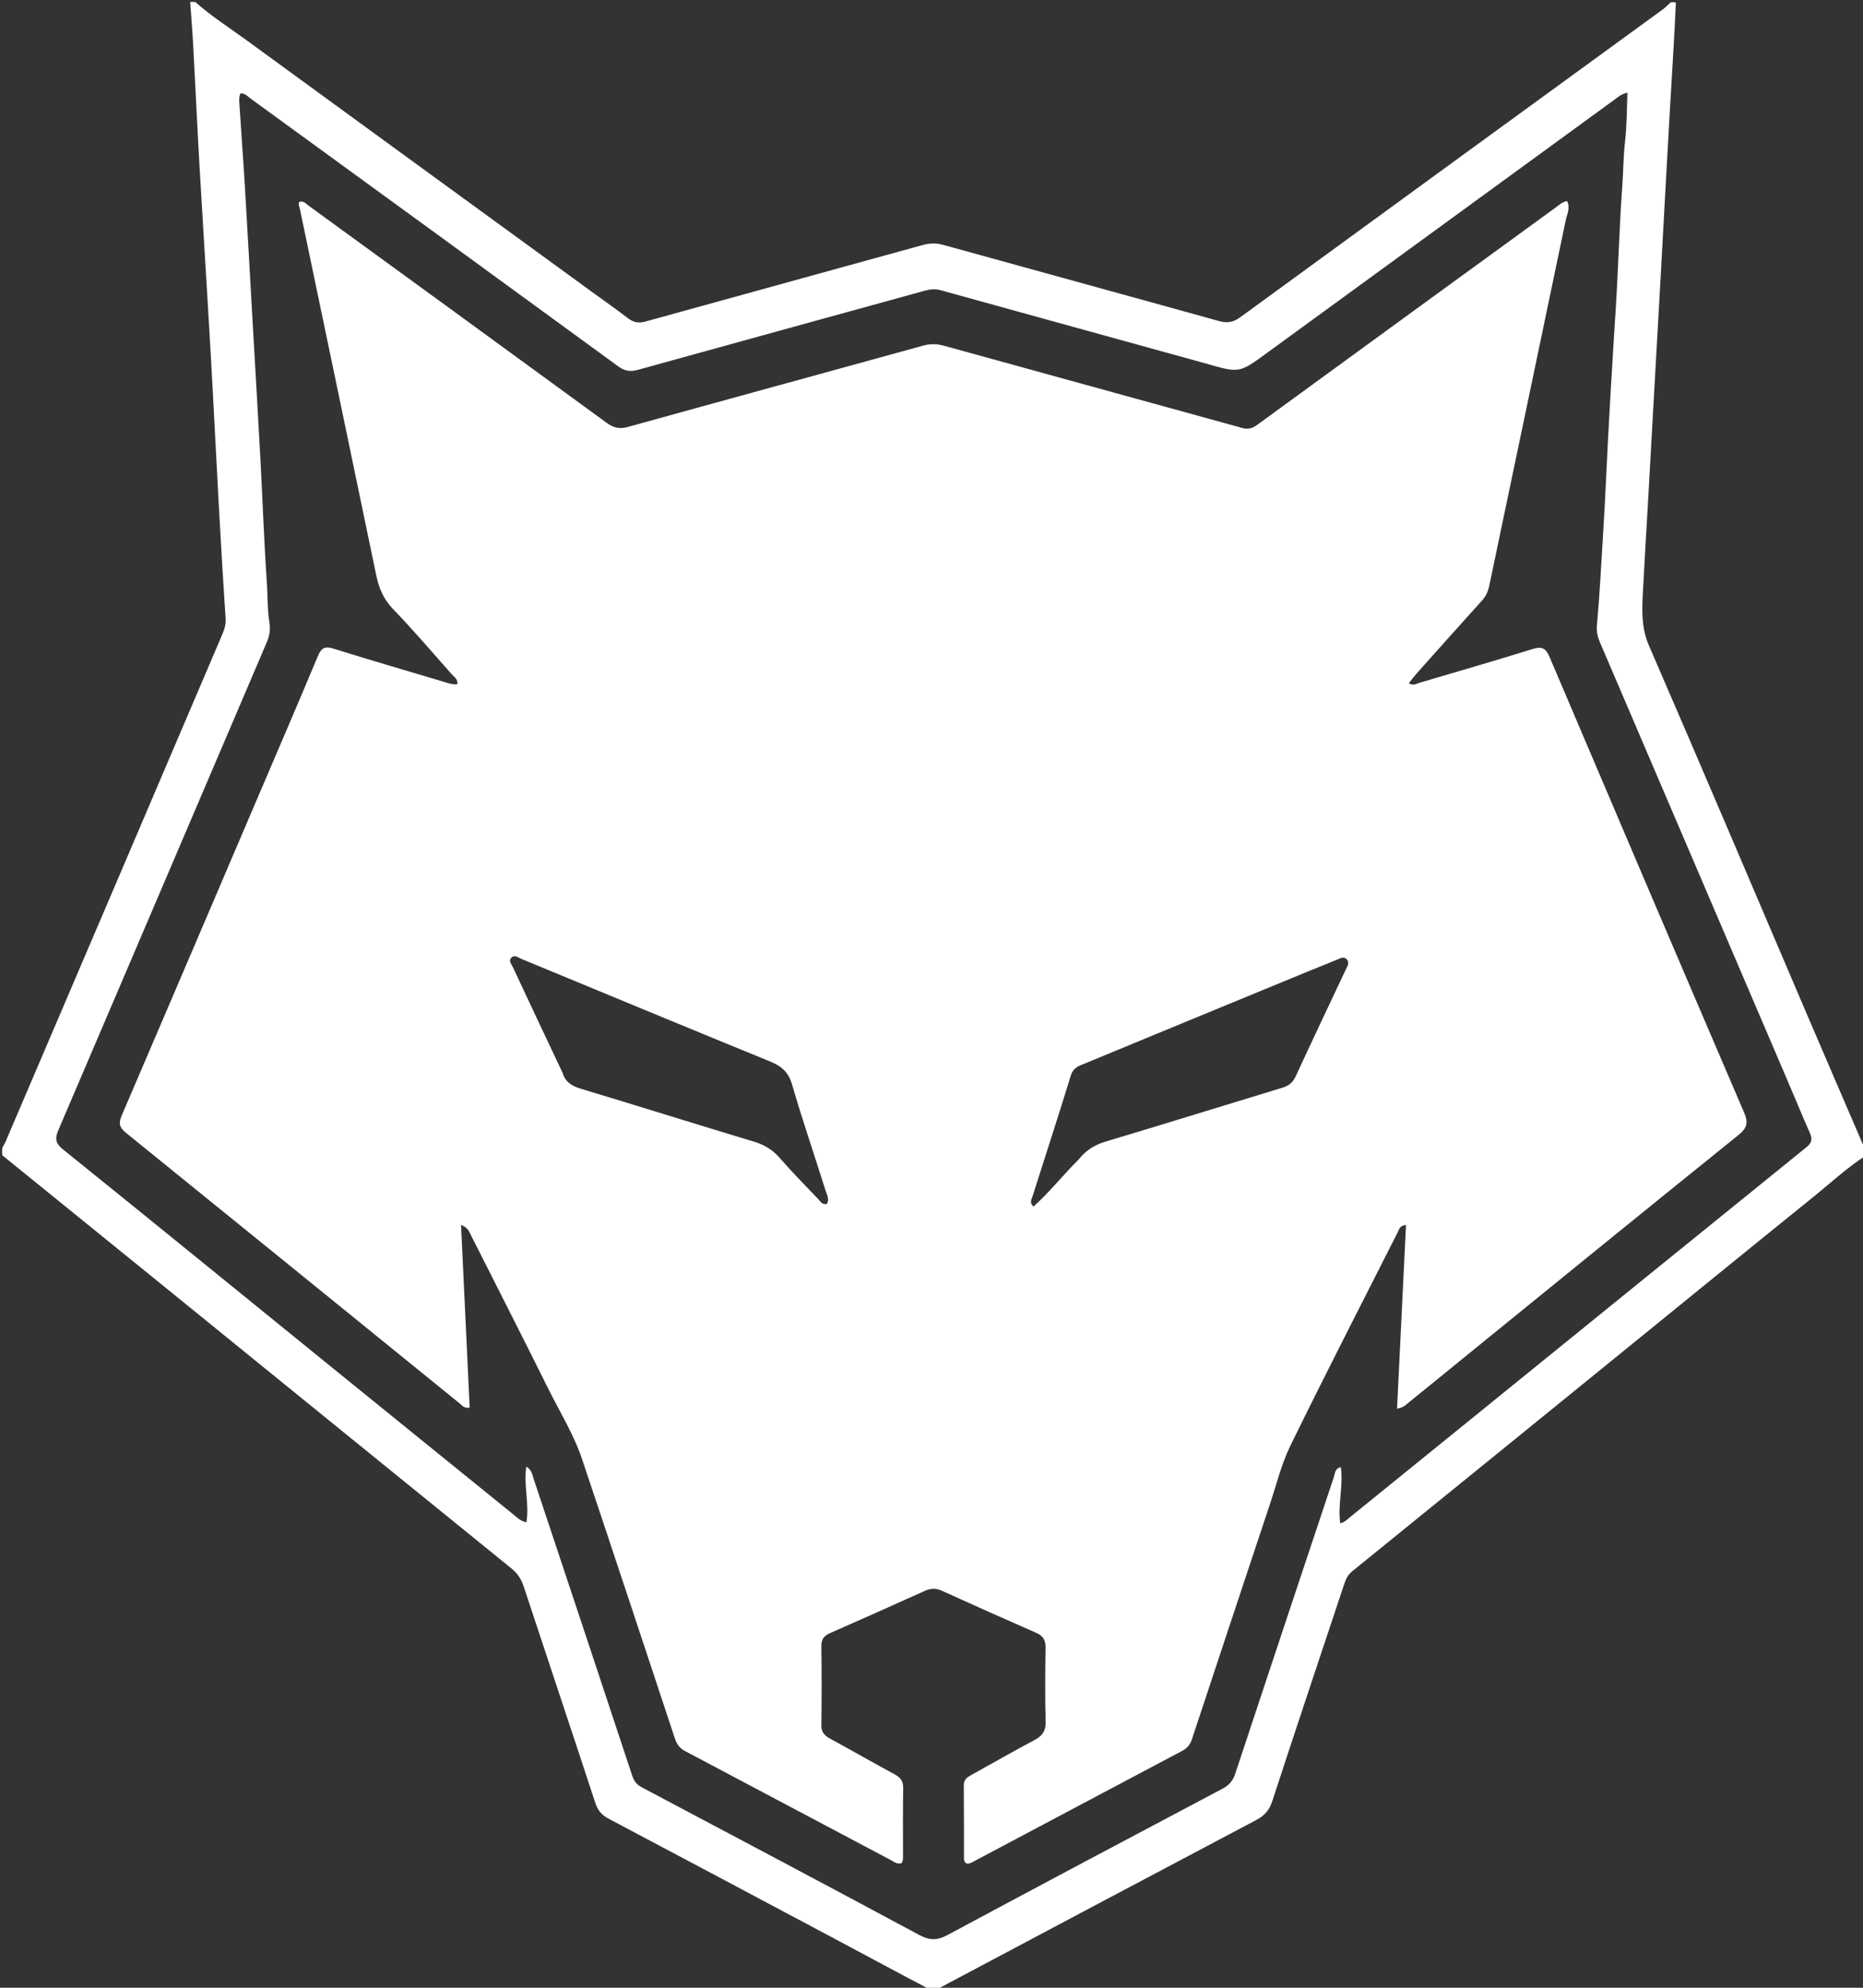
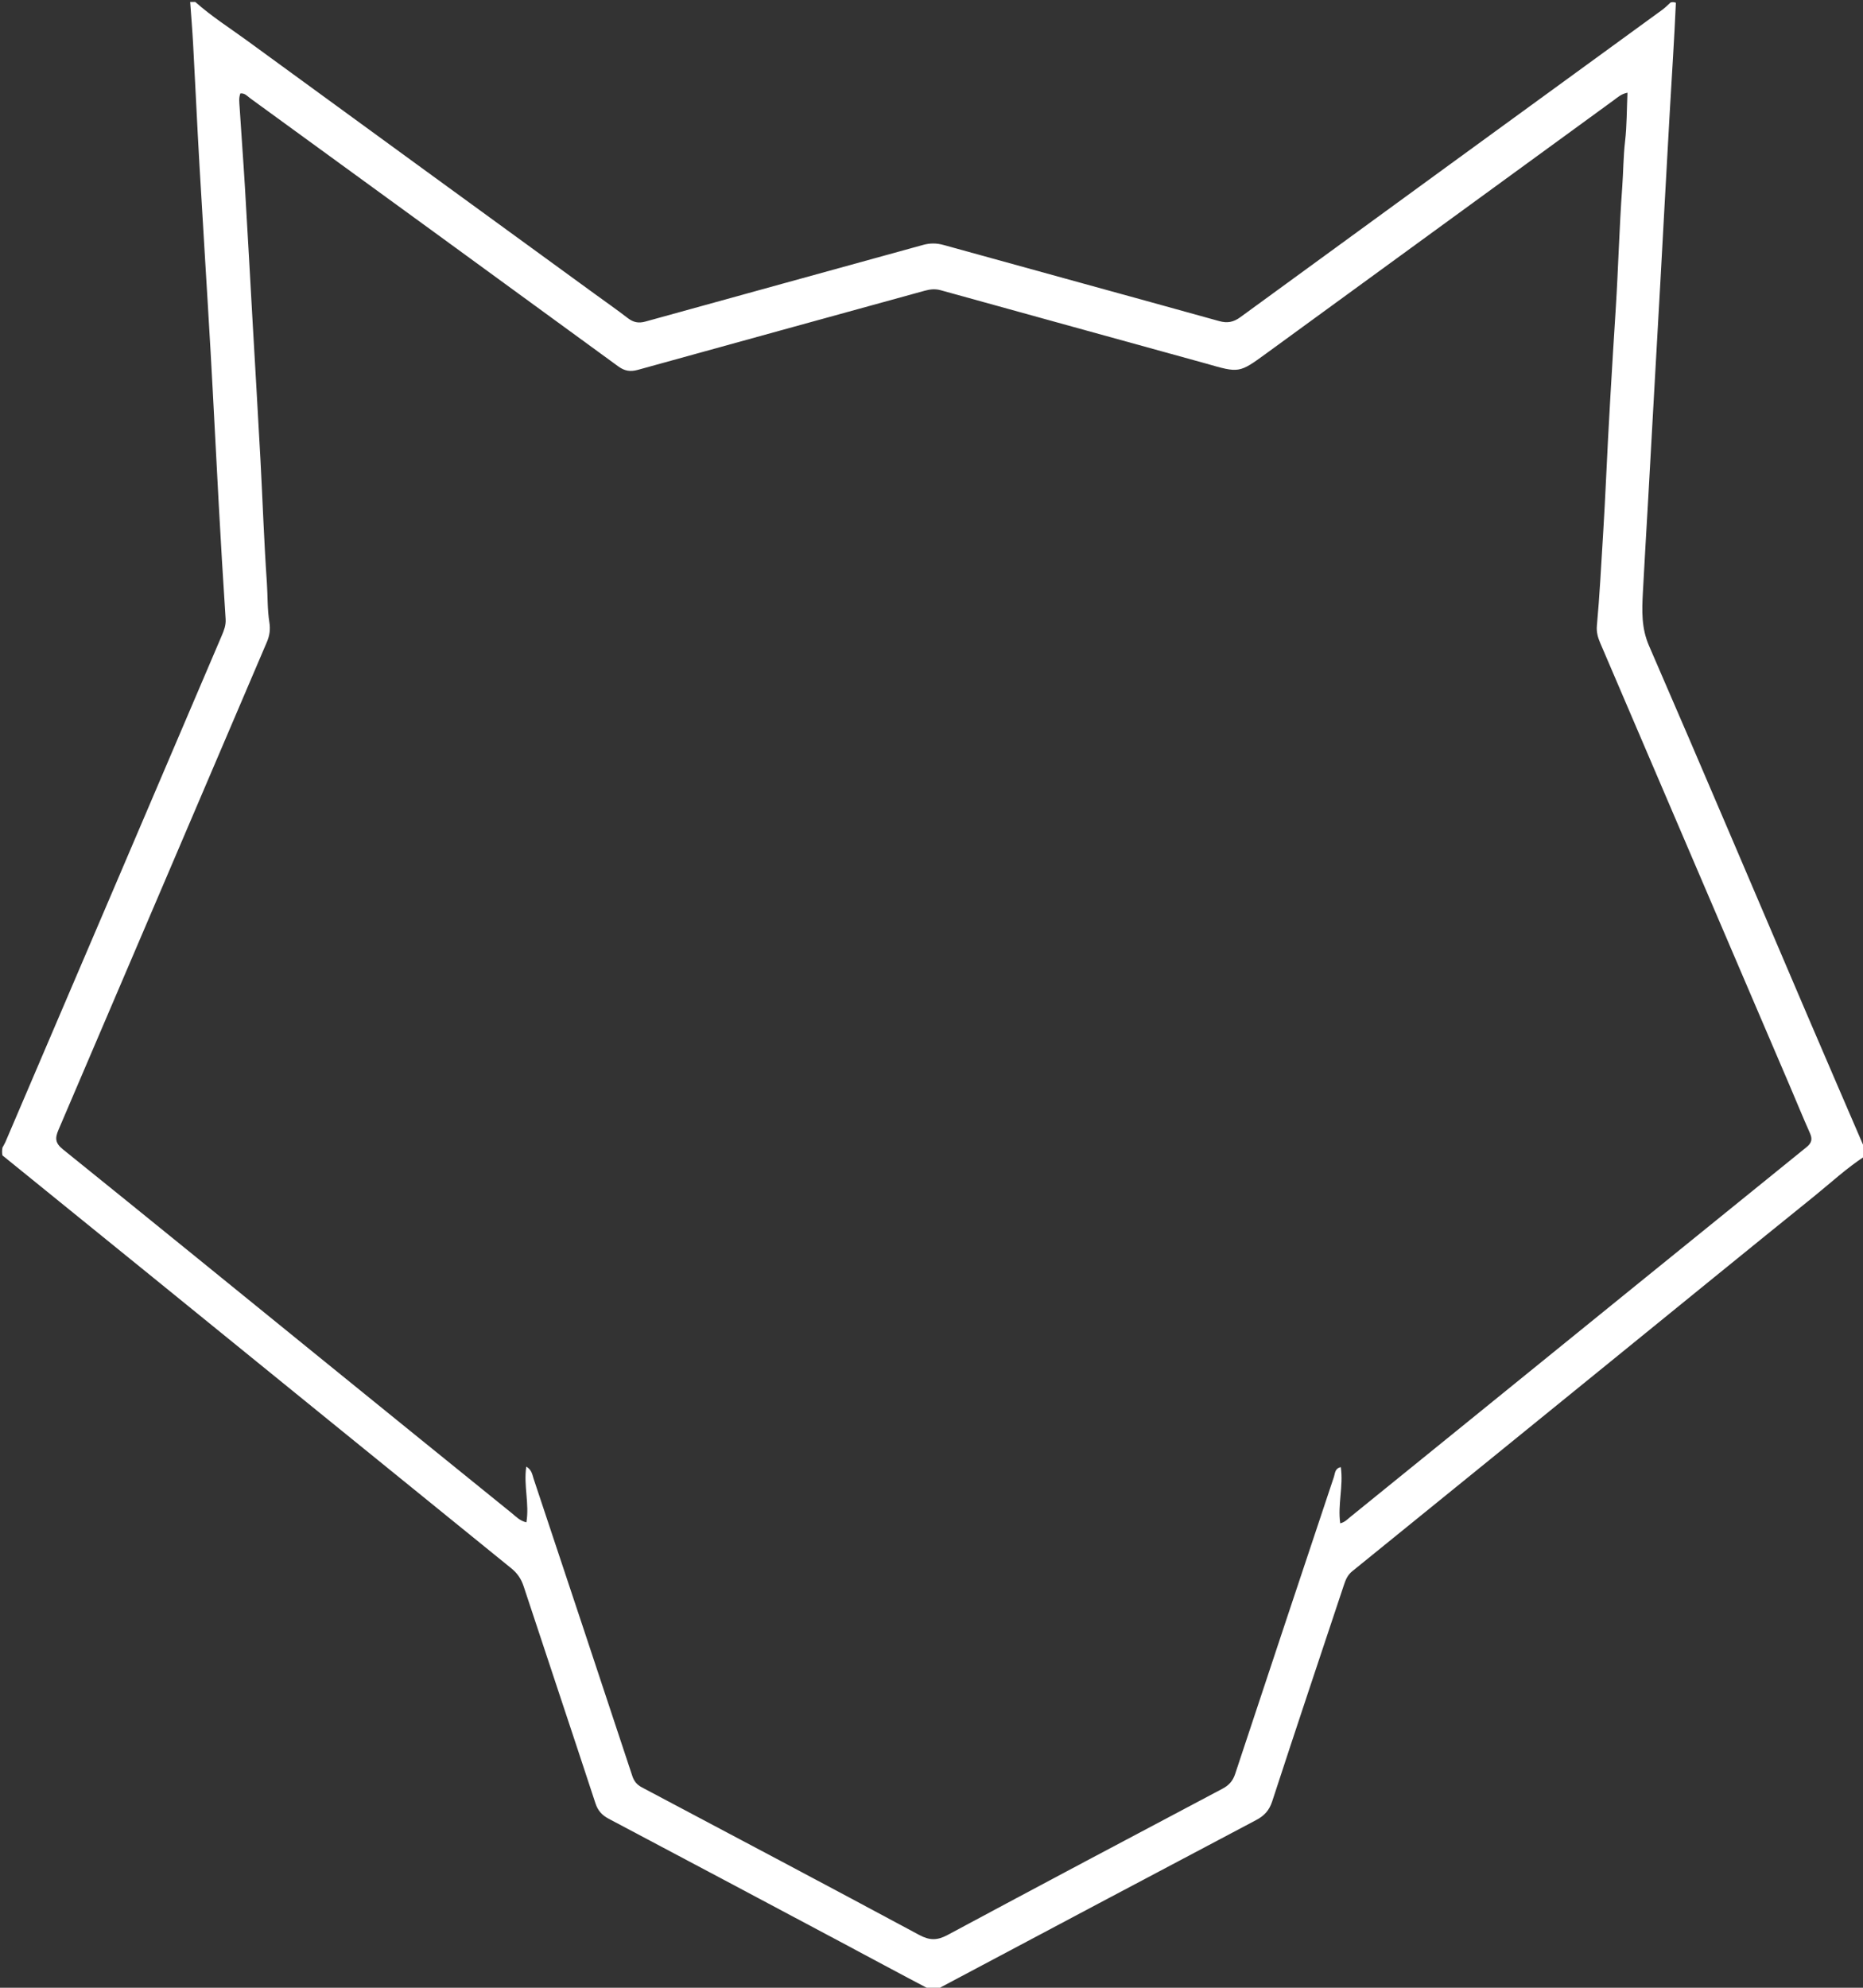
<svg xmlns="http://www.w3.org/2000/svg" version="1.1" id="Layer_1" x="0px" y="0px" width="100%" viewBox="0 0 960 1024" enable-background="new 0 0 960 1024" xml:space="preserve">
  <rect x="0" y="0" width="960" height="1024" fill="#333333" stroke="none" />
  <path fill="#fff" opacity="1" stroke="none" d=" M100.625,1   C109.05,8.509 118.353,14.379 127.195,20.834   C186.929,64.444 246.748,107.938 306.54,151.469   C312.196,155.587 317.944,159.586 323.479,163.86   C326.357,166.083 329.032,166.639 332.653,165.634   C380.273,152.415 427.944,139.381 475.573,126.195   C479.242,125.179 482.558,125.185 486.251,126.209   C533.55,139.329 580.903,152.254 628.194,165.402   C632.463,166.589 635.58,166 639.162,163.386   C711.554,110.558 784.036,57.855 856.487,5.109   C857.957,4.039 859.275,2.759 860.832,1.288   C861.75,1 862.5,1 863.581,1.413   C862.745,20.408 861.498,38.986 860.432,57.574   C858.737,87.132 857.173,116.698 855.533,146.259   C854.51,164.707 853.443,183.153 852.406,201.601   C851.37,220.051 850.358,238.502 849.316,256.951   C848.405,273.074 847.399,289.191 846.567,305.318   C846.09,314.571 845.75,323.484 849.723,332.639   C877.305,396.182 904.338,459.964 931.583,523.654   C941.338,546.458 951.191,569.219 961,592   C961,593.067 961,594.133 961,595.6   C951.439,601.829 943.264,609.465 934.606,616.45   C900.386,644.057 866.315,671.849 832.186,699.569   C787.066,736.217 741.958,772.879 696.782,809.459   C694.374,811.409 693.393,813.875 692.5,816.56   C680.153,853.671 667.713,890.751 655.58,927.931   C654.042,932.643 651.525,935.383 647.255,937.636   C593.195,966.166 539.22,994.857 485.227,1023.514   C484.64,1023.825 484.101,1024.227 483.27,1024.793   C481.933,1025 480.867,1025 479.4,1025   C463.605,1016.733 448.236,1008.419 432.811,1000.208   C393.119,979.079 353.417,957.968 313.67,936.942   C310.224,935.12 308.098,932.824 306.843,929.003   C294.591,891.683 282.111,854.437 269.809,817.132   C268.556,813.335 266.586,810.452 263.458,807.918   C201.982,758.112 140.582,708.213 79.153,658.349   C53.289,637.354 27.397,616.396 1.259,595.211   C1,593.933 1,592.867 1.268,591.188   C1.942,589.861 2.423,589.179 2.745,588.428   C21.804,543.882 40.856,499.333 59.896,454.779   C78.022,412.367 96.141,369.952 114.237,327.527   C115.401,324.798 116.479,322.131 116.266,318.916   C114.964,299.32 113.82,279.712 112.737,260.101   C111.286,233.837 110.026,207.562 108.524,181.301   C106.691,149.251 104.631,117.215 102.789,85.165   C101.596,64.41 100.651,43.641 99.523,22.882   C99.126,15.582 98.514,8.294 98,1   C98.75,1 99.5,1 100.625,1  M621.395,187.265   C575.84,174.693 530.28,162.136 484.739,149.512   C481.869,148.716 479.258,149.009 476.459,149.782   C427.204,163.378 377.921,176.869 328.685,190.533   C324.759,191.623 321.852,191.132 318.549,188.721   C255.433,142.644 192.242,96.669 129.04,50.71   C127.518,49.603 126.192,47.86 123.86,48.138   C122.96,50.48 123.327,52.833 123.469,55.105   C124.33,68.879 125.392,82.64 126.215,96.415   C127.615,119.821 128.884,143.235 130.217,166.645   C131.549,190.055 132.957,213.461 134.213,236.875   C135.346,257.973 136.053,279.097 137.515,300.171   C137.987,306.973 137.726,313.834 138.804,320.575   C139.379,324.173 138.965,327.371 137.522,330.745   C101.701,414.513 65.99,498.328 30.122,582.076   C28.266,586.409 28.453,588.896 32.423,592.095   C77.451,628.37 122.287,664.885 167.189,701.317   C199.281,727.354 231.385,753.376 263.524,779.354   C265.778,781.175 267.83,783.47 271.245,784.237   C272.868,774.693 269.728,765.357 271.193,755.527   C274.087,757.255 274.29,759.745 274.975,761.799   C291.981,812.814 308.944,863.844 325.829,914.899   C326.737,917.646 328.205,919.417 330.739,920.759   C378.438,946.031 426.156,971.267 473.706,996.818   C479.038,999.684 482.977,999.663 488.256,996.829   C535.377,971.533 582.638,946.497 629.908,921.48   C633.219,919.728 635.261,917.523 636.457,913.905   C653.342,862.854 670.344,811.842 687.361,760.834   C687.976,758.99 687.83,756.447 690.91,755.811   C692.319,765.565 689.235,775.1 690.62,784.758   C693.006,784.166 694.356,782.638 695.87,781.413   C716.466,764.747 737.043,748.059 757.622,731.372   C815.347,684.567 873.057,637.743 930.838,591.008   C933.539,588.823 934.062,586.889 932.671,583.77   C929.008,575.558 925.624,567.221 922.085,558.953   C889.579,483.005 857.066,407.06 824.539,331.121   C823.341,328.325 822.589,325.534 822.867,322.414   C823.561,314.636 824.15,306.845 824.623,299.05   C825.662,281.953 826.759,264.857 827.55,247.747   C828.917,218.169 830.709,188.619 832.586,159.07   C833.913,138.156 834.407,117.186 835.94,96.29   C836.513,88.498 836.482,80.678 837.389,72.884   C838.339,64.715 838.248,56.426 838.631,47.752   C835.397,48.394 833.564,50.162 831.616,51.581   C771.818,95.122 712.055,138.709 652.262,182.257   C638.539,192.252 638.499,192.197 621.395,187.265  z" />
-   <path fill="#fff" opacity="1" stroke="none" d=" M653.798,776.676   C640.482,816.704 627.297,856.36 614.177,896.037   C613.283,898.74 611.81,900.579 609.265,901.925   C573.775,920.695 538.325,939.54 502.854,958.346   C501.282,959.179 499.732,960.265 498.114,960.027   C496.73,959.2 496.738,958.131 496.736,957.169   C496.699,944.671 496.759,932.171 496.644,919.673   C496.617,916.78 498.331,915.6 500.452,914.427   C511.384,908.378 522.217,902.144 533.252,896.289   C537.273,894.155 538.935,891.599 538.809,886.904   C538.469,874.248 538.569,861.574 538.768,848.911   C538.828,845.055 537.623,842.773 534.015,841.195   C517.685,834.057 501.421,826.764 485.184,819.415   C482.184,818.057 479.532,818.213 476.596,819.536   C460.349,826.86 444.077,834.13 427.757,841.29   C424.628,842.663 423.188,844.464 423.239,848.067   C423.43,861.564 423.429,875.066 423.243,888.562   C423.194,892.105 424.611,893.97 427.57,895.576   C438.845,901.693 449.964,908.097 461.244,914.204   C464.268,915.842 465.466,917.86 465.409,921.318   C465.22,932.648 465.34,943.982 465.314,955.315   C465.311,956.792 465.546,958.329 464.624,959.739   C462.452,960.63 460.796,959.158 459.115,958.27   C423.77,939.576 388.459,920.819 353.112,902.13   C350.428,900.711 348.818,898.748 347.864,895.864   C331.962,847.832 316.074,799.795 299.988,751.824   C295.631,738.831 288.336,727.152 282.271,714.934   C269.234,688.673 255.928,662.547 242.711,636.376   C241.777,634.527 241.153,632.351 237.576,631.039   C239.083,662.918 240.554,694.057 242.024,725.152   C239.105,725.682 237.997,723.905 236.667,722.827   C179.326,676.342 122.041,629.787 64.644,583.37   C61.175,580.565 61.215,578.158 62.799,574.468   C86.714,518.759 110.519,463.003 134.341,407.254   C144.223,384.128 154.164,361.025 163.878,337.828   C165.565,333.798 167.433,332.772 171.727,334.112   C190.479,339.963 209.335,345.481 228.166,351.077   C230.519,351.776 232.85,352.767 235.694,352.463   C236.005,349.832 233.907,348.627 232.603,347.154   C222.66,335.929 212.912,324.509 202.51,313.721   C197.604,308.632 195.24,302.961 193.861,296.307   C180.834,233.477 167.682,170.673 154.577,107.859   C154.316,106.609 153.599,105.368 154.179,104.026   C156.488,103.254 157.691,104.986 159.065,105.985   C210.273,143.222 261.477,180.465 312.594,217.825   C316.159,220.431 319.325,221.113 323.646,219.915   C374.326,205.864 425.063,192.021 475.76,178.036   C479.432,177.023 482.796,177.106 486.466,178.122   C537.637,192.277 588.845,206.298 640.02,220.437   C643.063,221.278 645.282,220.726 647.818,218.875   C698.967,181.552 750.18,144.317 801.392,107.082   C803.225,105.749 804.889,104.035 807.511,103.589   C809.308,107.137 807.474,110.316 806.843,113.347   C793.767,176.182 780.534,238.984 767.4,301.807   C766.799,304.68 765.743,307.086 763.761,309.279   C752.479,321.763 741.276,334.319 730.072,346.873   C728.661,348.454 727.397,350.167 725.989,351.913   C728.176,353.454 729.829,352.219 731.451,351.741   C750.928,345.999 770.435,340.349 789.827,334.329   C794.491,332.881 796.546,333.898 798.447,338.371   C831.747,416.684 865.15,494.953 898.735,573.145   C900.967,578.342 900.329,581.097 895.844,584.707   C850.553,621.156 805.475,657.871 760.344,694.519   C748.965,703.759 737.629,713.052 726.218,722.252   C724.617,723.543 723.144,725.263 719.895,725.648   C721.445,693.876 722.973,662.541 724.509,631.058   C721.272,631.3 720.951,633.396 720.182,634.917   C701.682,671.48 682.933,707.923 664.943,744.737   C660.085,754.678 657.548,765.754 653.798,776.676  M555.82,597.32   C559.432,592.769 563.87,589.831 569.619,588.117   C600.087,579.031 630.438,569.556 660.863,560.327   C664.16,559.327 666.214,557.613 667.678,554.446   C676.132,536.151 684.775,517.943 693.357,499.708   C694.197,497.923 695.646,496.056 693.968,494.19   C692.391,492.437 690.443,493.799 688.867,494.429   C678.507,498.57 668.196,502.835 657.88,507.084   C625.082,520.593 592.279,534.088 559.51,547.666   C556.41,548.951 553.12,549.766 551.829,553.965   C545.42,574.803 538.663,595.534 532.056,616.311   C531.542,617.93 530.313,619.664 532.577,621.549   C540.785,614.2 547.573,605.534 555.82,597.32  M289.888,552.661   C291.301,557.479 294.772,559.511 299.453,560.92   C329.242,569.882 358.926,579.194 388.705,588.191   C394.007,589.793 398.202,592.378 401.857,596.585   C408.186,603.87 414.978,610.753 421.646,617.739   C422.816,618.965 423.781,620.888 426.165,620.185   C427.466,617.599 426.012,615.25 425.306,613   C419.62,594.907 413.456,576.957 408.162,558.753   C406.311,552.391 402.831,549.276 396.978,546.888   C354.145,529.412 311.432,511.64 268.671,493.988   C267.064,493.324 265.299,491.704 263.614,493.255   C261.809,494.915 263.553,496.698 264.267,498.227   C272.649,516.169 281.107,534.077 289.888,552.661  z" />
</svg>